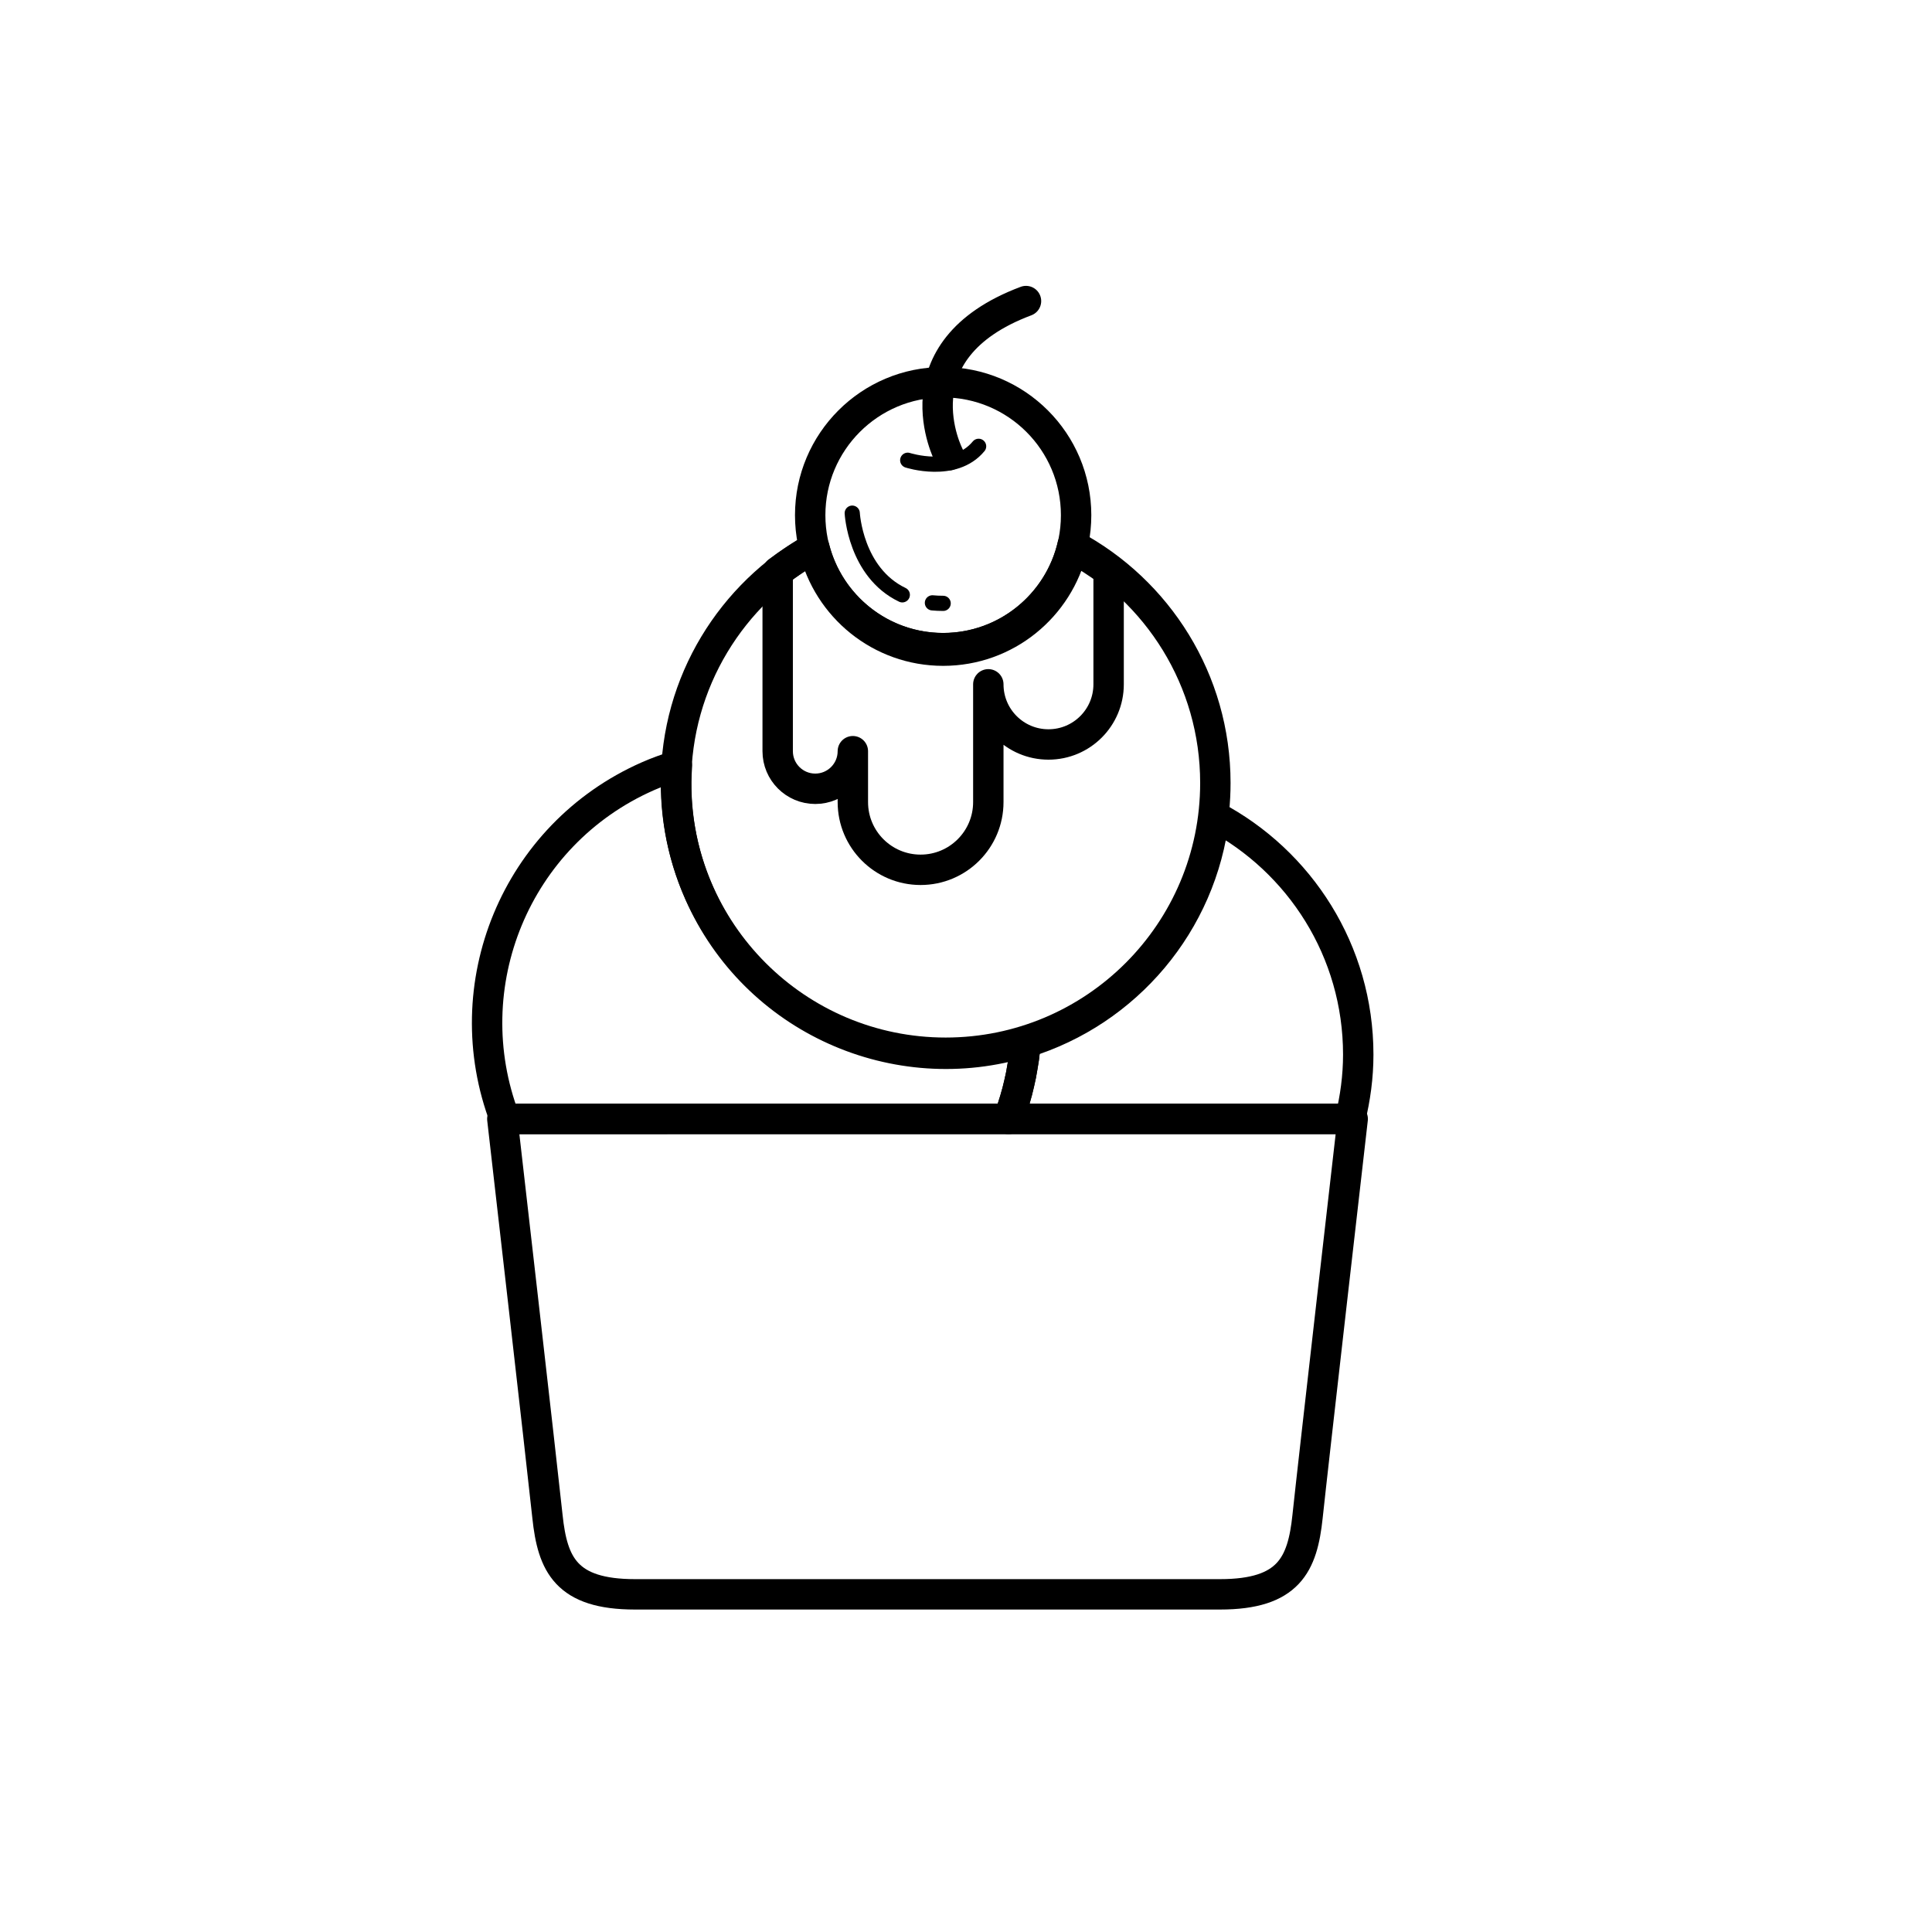
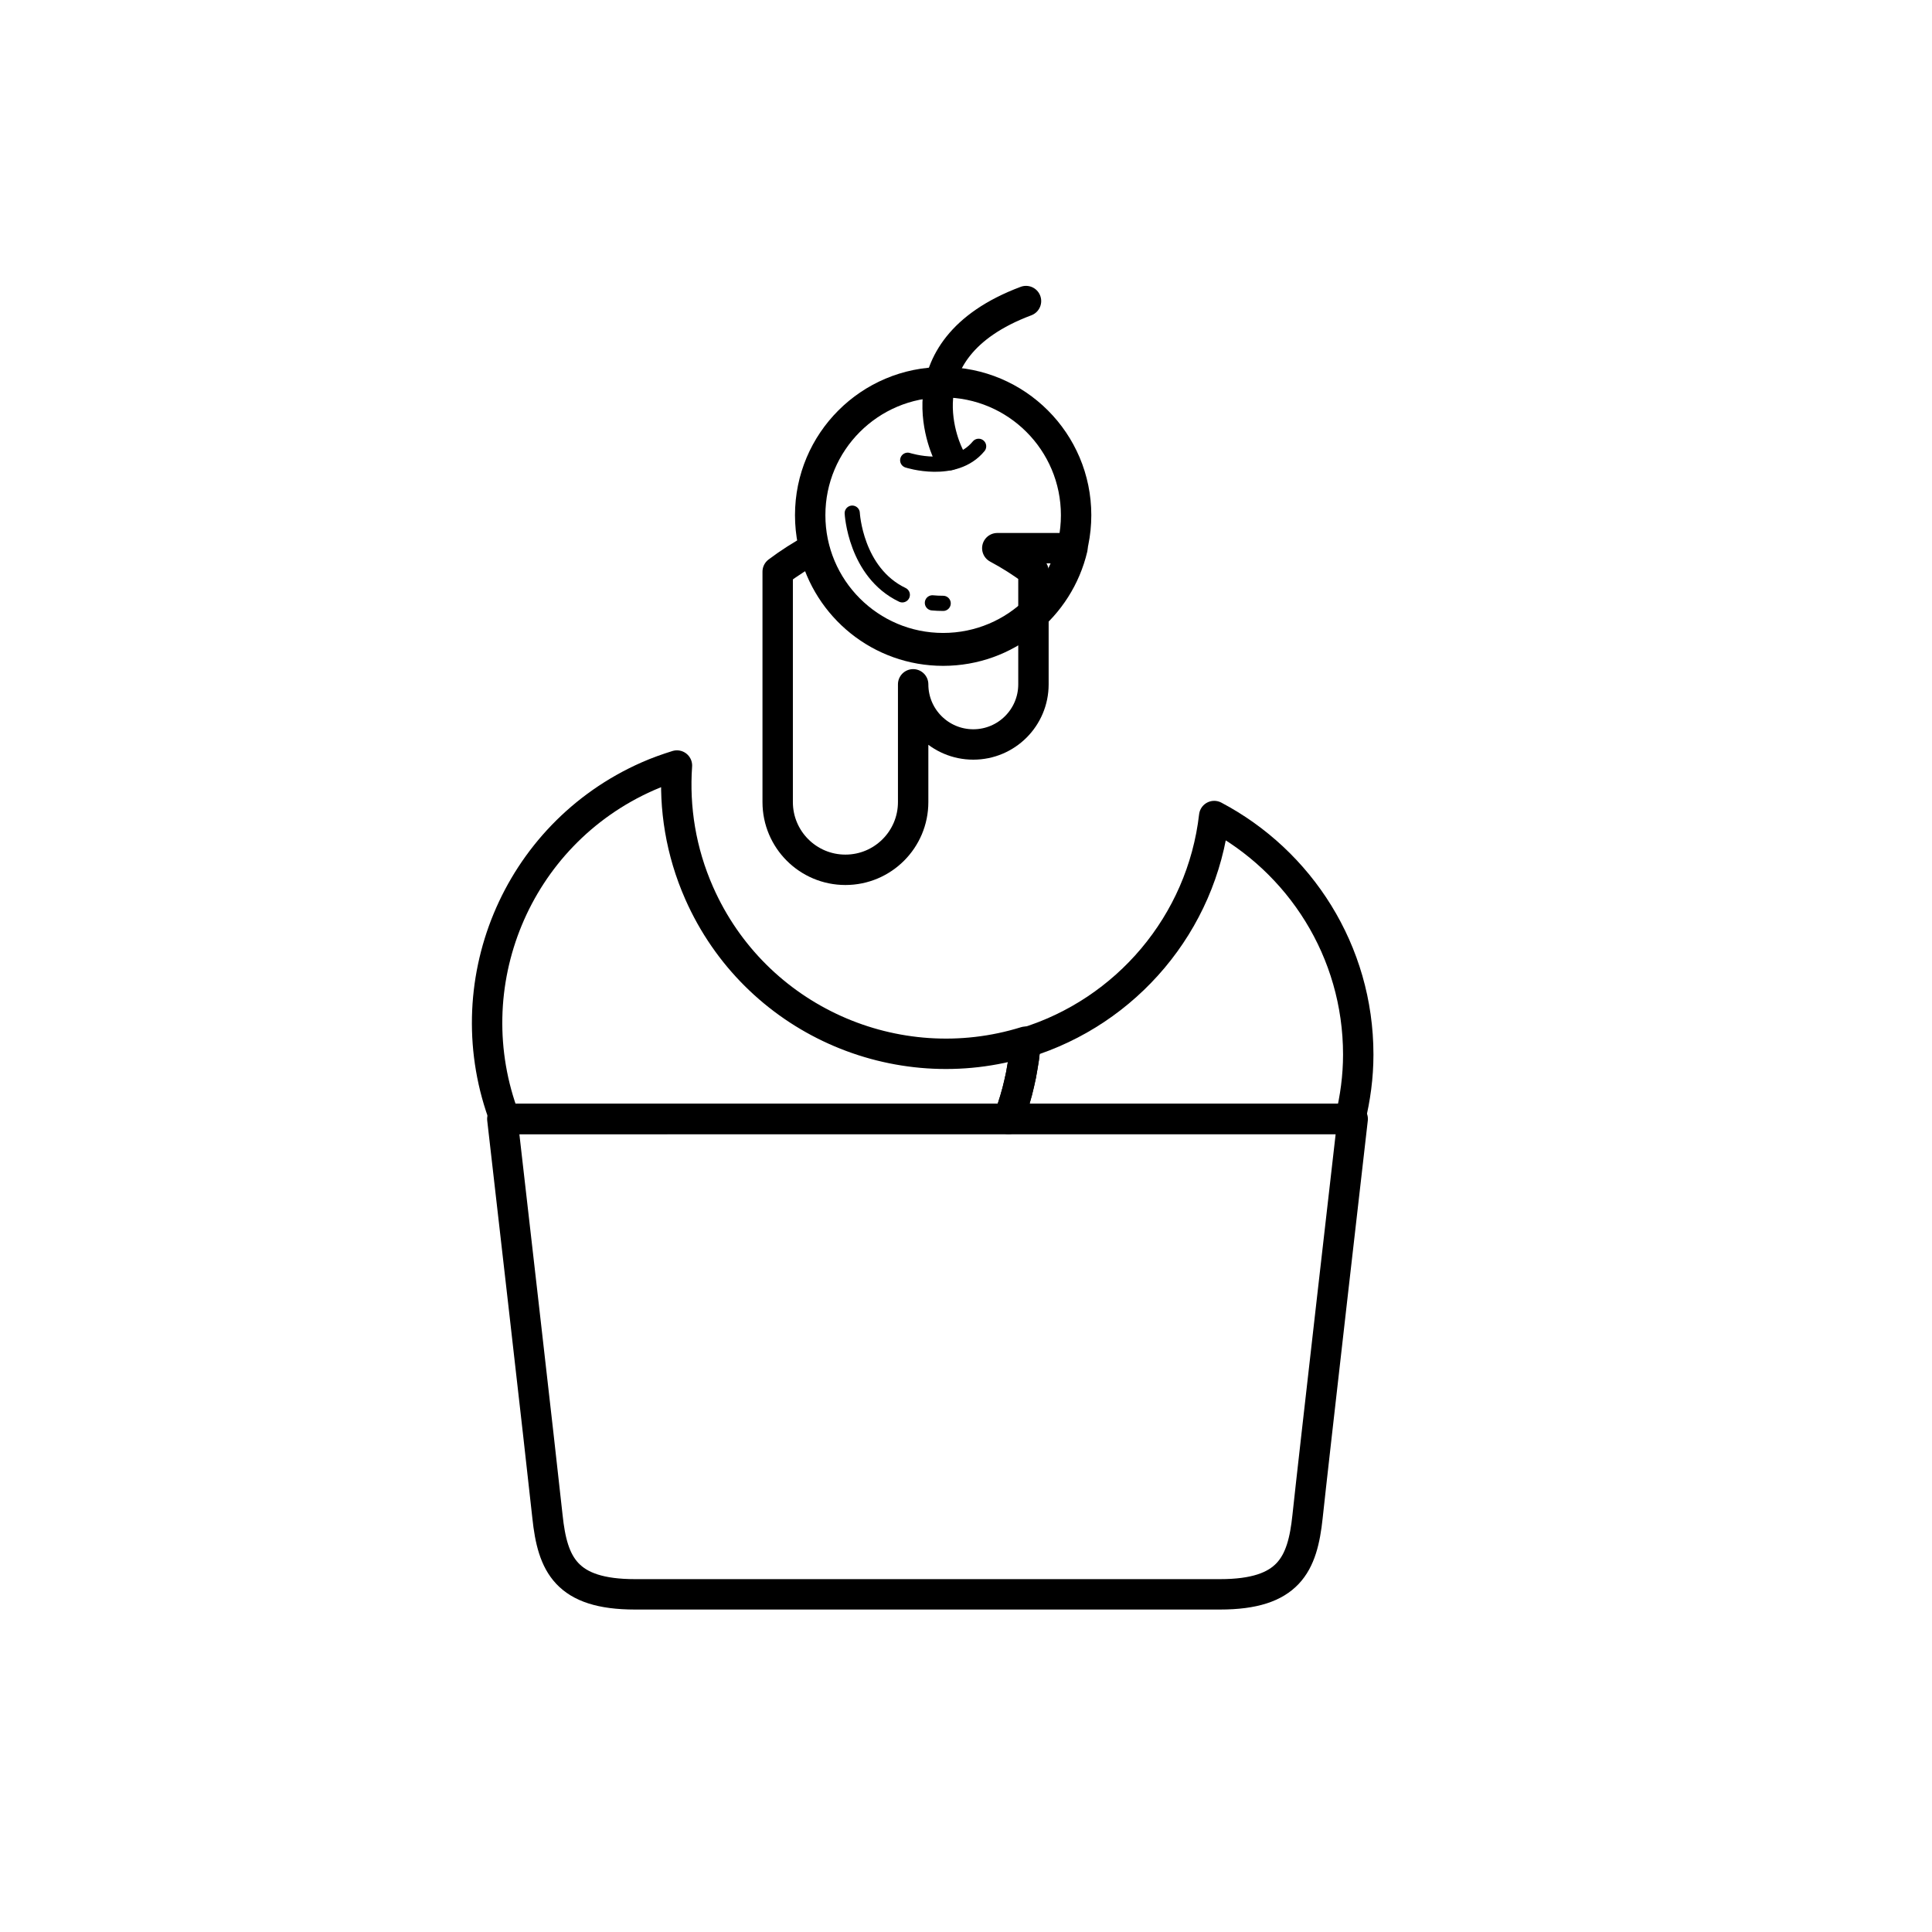
<svg xmlns="http://www.w3.org/2000/svg" width="800px" height="800px" version="1.1" viewBox="144 144 512 512">
  <g fill="none" stroke="#000000" stroke-linecap="round" stroke-linejoin="round" stroke-miterlimit="10">
    <path transform="matrix(5.038 0 0 5.038 148.09 148.09)" d="m46.936 23.398s2.464 0.799 3.73-0.733" stroke-width=".799" />
    <path transform="matrix(5.038 0 0 5.038 148.09 148.09)" d="m49.095 23.136s-2.864-5.513 4.063-8.111" stroke-width="1.599" />
    <path transform="matrix(5.038 0 0 5.038 148.09 148.09)" d="m48.235 30.9c0.181 0.017 0.369 0.026 0.566 0.026" stroke-width=".799" />
    <path transform="matrix(5.038 0 0 5.038 148.09 148.09)" d="m44.018 26.181s0.162 3.113 2.634 4.297" stroke-width=".799" />
-     <path transform="matrix(5.038 0 0 5.038 148.09 148.09)" d="m55.602 28.023c-0.726 3.088-3.492 5.391-6.802 5.391-3.304 0-6.067-2.294-6.798-5.374-0.667 0.358-1.304 0.767-1.906 1.22v9.443c0 1.092 0.885 1.977 1.977 1.977 1.091 0 1.977-0.885 1.977-1.977v2.676c0 1.968 1.595 3.563 3.563 3.563 1.968 0 3.563-1.595 3.563-3.563v-6.194c0 1.747 1.416 3.164 3.164 3.164 1.747 0 3.164-1.416 3.164-3.164v-5.95c-0.601-0.451-1.236-0.855-1.902-1.211z" stroke-width="1.599" />
-     <path transform="matrix(5.038 0 0 5.038 148.09 148.09)" d="m55.61 27.861c-0.714 3.104-3.489 5.422-6.81 5.422-3.274 0-6.015-2.253-6.776-5.291-4.34 2.427-7.278 7.06-7.278 12.386 0 7.835 6.352 14.187 14.187 14.187 7.835-7.76e-4 14.186-6.353 14.186-14.189 0-5.42-3.042-10.128-7.51-12.516z" stroke-width="1.599" />
+     <path transform="matrix(5.038 0 0 5.038 148.09 148.09)" d="m55.602 28.023c-0.726 3.088-3.492 5.391-6.802 5.391-3.304 0-6.067-2.294-6.798-5.374-0.667 0.358-1.304 0.767-1.906 1.22v9.443v2.676c0 1.968 1.595 3.563 3.563 3.563 1.968 0 3.563-1.595 3.563-3.563v-6.194c0 1.747 1.416 3.164 3.164 3.164 1.747 0 3.164-1.416 3.164-3.164v-5.95c-0.601-0.451-1.236-0.855-1.902-1.211z" stroke-width="1.599" />
    <path transform="matrix(5.038 0 0 5.038 148.09 148.09)" d="m55.794 26.288c0 3.863-3.131 6.994-6.994 6.994s-6.994-3.132-6.994-6.994 3.132-6.994 6.994-6.994 6.994 3.132 6.994 6.994" stroke-width="1.599" />
    <path transform="matrix(5.038 0 0 5.038 148.09 148.09)" d="m52.897 55.734c-0.03 0.15-0.065 0.298-0.098 0.447-0.031 0.137-0.063 0.273-0.099 0.408-0.04 0.152-0.083 0.302-0.127 0.452-0.038 0.129-0.078 0.256-0.12 0.383-0.05 0.154-0.102 0.308-0.158 0.46-0.02 0.054-0.038 0.108-0.058 0.161h17.975c0.266-1.085 0.423-2.214 0.423-3.382 0-5.447-3.073-10.171-7.577-12.549-0.651 5.657-4.629 10.295-9.927 11.92-0.021 0.278-0.05 0.555-0.086 0.83-0.019 0.142-0.046 0.283-0.069 0.424-0.027 0.15-0.05 0.299-0.079 0.446z" stroke-width="1.599" />
    <path transform="matrix(5.038 0 0 5.038 148.09 148.09)" d="m49.043 58.046h3.189c0.021-0.054 0.042-0.107 0.062-0.161 0.056-0.153 0.108-0.306 0.158-0.46 0.042-0.127 0.082-0.254 0.12-0.383 0.045-0.15 0.088-0.301 0.127-0.452 0.035-0.135 0.067-0.272 0.099-0.408 0.034-0.149 0.069-0.297 0.098-0.447 0.029-0.147 0.052-0.296 0.077-0.444 0.023-0.141 0.05-0.282 0.069-0.424 0.039-0.293 0.071-0.586 0.092-0.882-6.789 2.107-14.228-1.159-17.168-7.819-0.964-2.184-1.326-4.481-1.169-6.709-0.518 0.161-1.033 0.344-1.54 0.568-6.942 3.064-10.187 11.012-7.513 18.022z" stroke-width="1.599" />
    <path transform="matrix(5.038 0 0 5.038 148.09 148.09)" d="m49.043 58.046h-23.431s2.108 18.381 2.374 20.912c0.266 2.531 0.987 4.096 4.606 4.096h15.31 0.151 15.31c3.62 0 4.34-1.565 4.606-4.096 0.266-2.531 2.374-20.912 2.374-20.912z" stroke-width="1.599" />
  </g>
</svg>